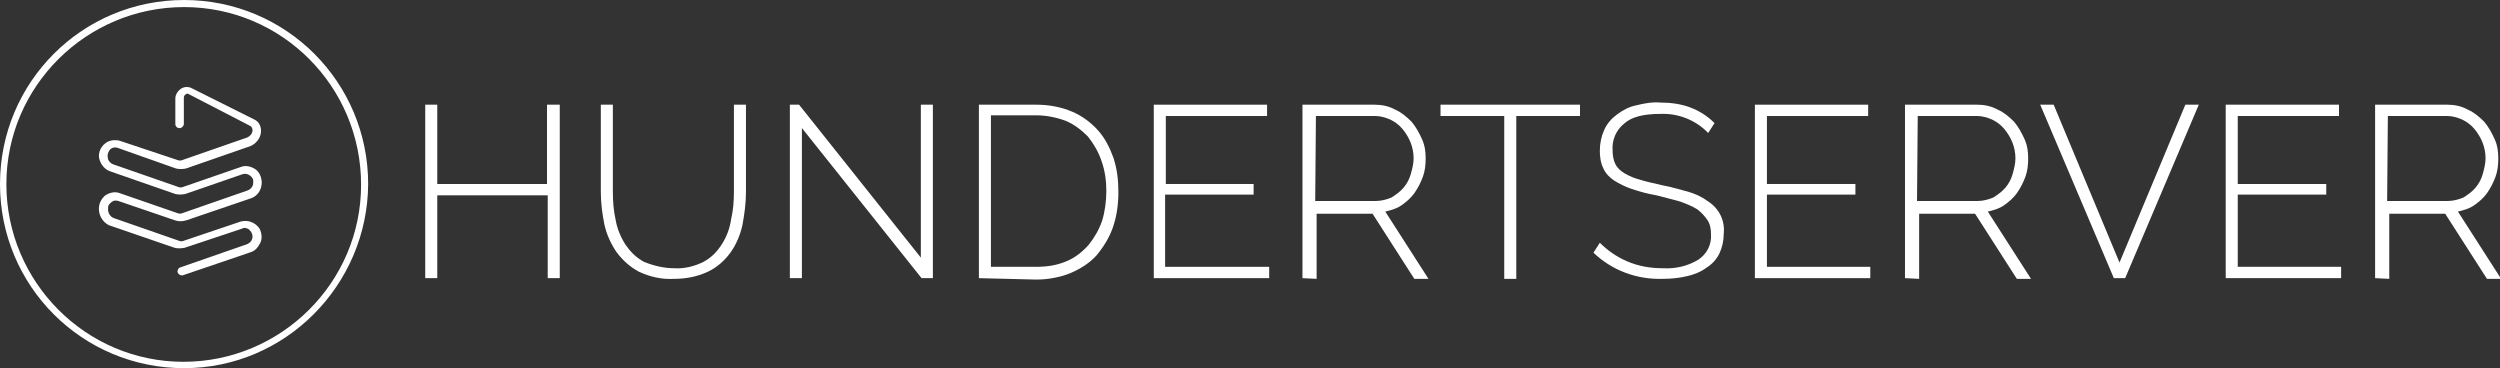
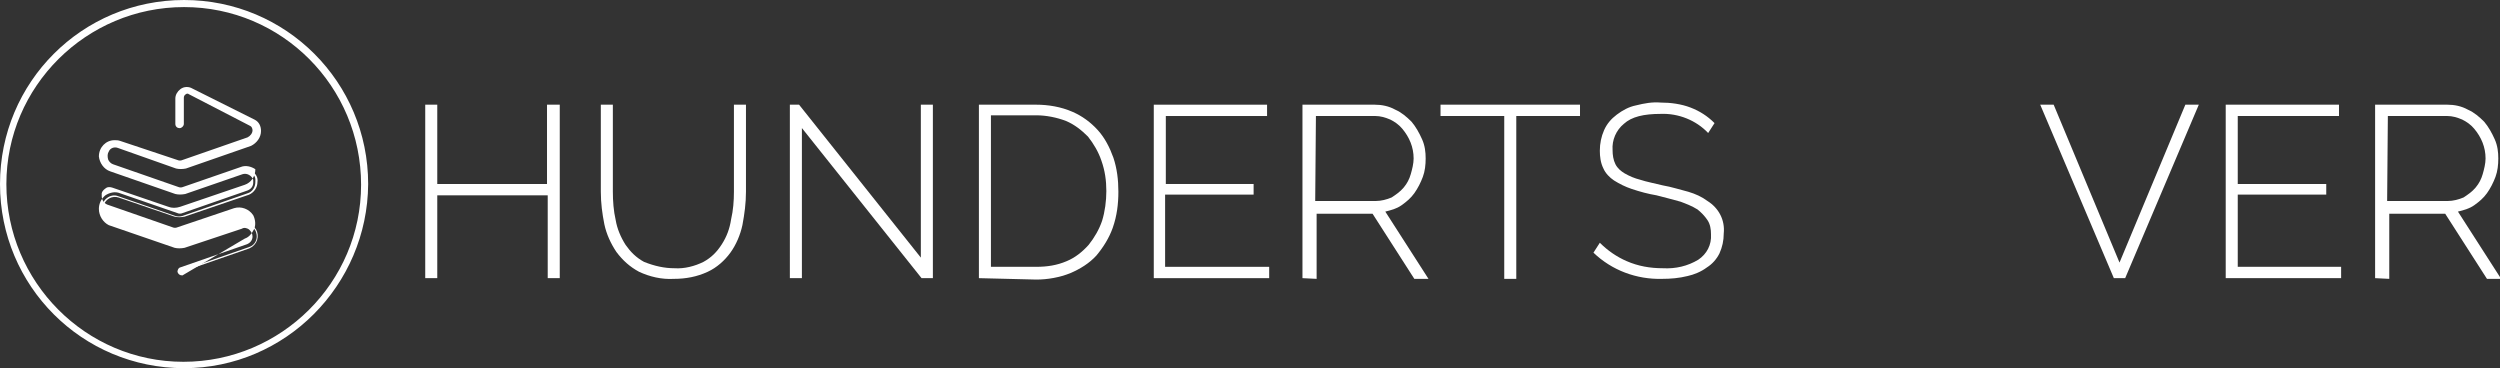
<svg xmlns="http://www.w3.org/2000/svg" id="Layer_1" x="0px" y="0px" viewBox="0 0 353.1 52" style="enable-background:new 0 0 353.1 52;" xml:space="preserve">
  <rect x="0" y="0" width="353.1" height="52" fill="#333333" stroke="none" />
  <style type="text/css">	.st0{fill:#FFFFFF;}</style>
  <g transform="translate(-25.2 -314.2)">
    <g transform="translate(85.26 328.686)">
      <path class="st0" d="M19,0.3v24.5h-1.7V13.1H1.7v11.7H0V0.3h1.7v11.2h15.5V0.3H19z" />
      <path class="st0" d="M35.2,23.4c1.4,0.1,2.9-0.3,4.1-0.9c1.1-0.6,1.9-1.4,2.6-2.5c0.7-1.1,1.1-2.2,1.3-3.5   c0.3-1.3,0.4-2.6,0.4-3.9V0.3h1.7v12.3c0,1.6-0.2,3.1-0.5,4.7c-0.3,1.4-0.9,2.8-1.7,3.9c-0.8,1.1-1.9,2.1-3.2,2.7   c-1.5,0.7-3.1,1-4.8,1c-1.7,0.1-3.4-0.3-4.9-1c-1.3-0.7-2.3-1.6-3.2-2.8c-0.8-1.2-1.4-2.5-1.7-3.9c-0.3-1.5-0.5-3-0.5-4.6V0.3h1.7   v12.3c0,1.3,0.1,2.7,0.4,4c0.2,1.2,0.7,2.4,1.4,3.5c0.7,1,1.5,1.8,2.6,2.4C32.4,23.1,33.8,23.4,35.2,23.4z" />
      <path class="st0" d="M53.2,3.6v21.2h-1.7V0.3h1.3L70,21.9V0.3h1.7v24.5h-1.6L53.2,3.6z" />
      <path class="st0" d="M78.2,24.8V0.3h8.1c1.7,0,3.5,0.3,5.1,1C92.8,1.9,94,2.8,95,3.9c1,1.1,1.7,2.5,2.2,3.9   c0.5,1.5,0.7,3.1,0.7,4.8c0,1.7-0.2,3.4-0.8,5.1c-0.5,1.4-1.3,2.7-2.3,3.9c-1,1.1-2.3,1.9-3.7,2.5c-1.5,0.6-3.2,0.9-4.8,0.9   L78.2,24.8L78.2,24.8z M96.2,12.5c0-1.5-0.2-2.9-0.7-4.3c-0.4-1.2-1.1-2.4-1.9-3.4c-0.9-0.9-1.9-1.7-3.1-2.2   c-1.3-0.5-2.8-0.8-4.2-0.8h-6.4v21.4h6.4c1.5,0,2.9-0.2,4.3-0.8c1.2-0.5,2.2-1.3,3.1-2.3c0.8-1,1.5-2.2,1.9-3.4   C96,15.4,96.2,13.9,96.2,12.5z" />
      <path class="st0" d="M119.2,23.2v1.6h-16.3V0.3h16v1.6h-14.3v9.6H117V13h-12.5v10.2L119.2,23.2z" />
      <path class="st0" d="M123.9,24.8V0.3h10.2c1,0,2,0.2,2.9,0.7c0.9,0.4,1.6,1,2.3,1.7c0.6,0.7,1.1,1.6,1.5,2.5   c0.4,0.9,0.5,1.8,0.5,2.7c0,0.9-0.1,1.8-0.4,2.6c-0.3,0.8-0.7,1.6-1.2,2.3c-0.5,0.7-1.1,1.2-1.8,1.7c-0.7,0.5-1.5,0.7-2.3,0.9   l6.1,9.5h-2l-5.9-9.2h-7.9v9.2L123.9,24.8z M125.7,13.9h8.6c0.7,0,1.5-0.2,2.2-0.5c0.6-0.4,1.2-0.8,1.7-1.4c0.5-0.6,0.8-1.2,1-1.9   c0.2-0.7,0.4-1.5,0.4-2.2c0-1.6-0.6-3-1.6-4.2c-0.5-0.6-1.1-1-1.7-1.3c-0.7-0.3-1.4-0.5-2.1-0.5h-8.4L125.7,13.9z" />
      <path class="st0" d="M163.1,1.9h-9v23h-1.7v-23h-9V0.3h19.7V1.9z" />
      <path class="st0" d="M181.2,4.3c-1.7-1.8-4.2-2.8-6.7-2.7c-2.4,0-4.1,0.4-5.2,1.4c-1.1,0.9-1.7,2.3-1.6,3.7c0,0.7,0.1,1.4,0.4,2   c0.3,0.6,0.8,1,1.3,1.3c0.7,0.4,1.4,0.7,2.2,0.9c0.9,0.3,2,0.5,3.2,0.8c1.2,0.2,2.4,0.6,3.6,0.9c1,0.3,1.9,0.7,2.7,1.3   c1.6,1,2.5,2.7,2.3,4.6c0,1-0.2,1.9-0.6,2.8c-0.4,0.8-1,1.5-1.8,2c-0.8,0.6-1.8,1-2.7,1.2c-1.2,0.3-2.4,0.4-3.6,0.4   c-3.6,0.1-7.1-1.2-9.7-3.7l0.9-1.4c1.1,1.1,2.4,2,3.8,2.6c1.6,0.7,3.3,1,5.1,1c1.8,0.1,3.5-0.3,5-1.2c1.2-0.8,1.9-2.1,1.8-3.6   c0-0.7-0.1-1.4-0.5-2c-0.4-0.6-0.9-1.1-1.4-1.5c-0.8-0.5-1.6-0.8-2.4-1.1c-1.1-0.3-2.2-0.6-3.4-0.9c-1.2-0.2-2.3-0.5-3.5-0.9   c-0.9-0.3-1.7-0.7-2.5-1.2c-0.6-0.4-1.2-1-1.5-1.7c-0.4-0.8-0.5-1.7-0.5-2.5c0-1,0.2-2,0.6-2.9c0.4-0.9,1-1.6,1.8-2.2   c0.8-0.6,1.7-1.1,2.7-1.3c1.2-0.3,2.3-0.5,3.5-0.4c1.4,0,2.9,0.2,4.2,0.7c1.3,0.5,2.4,1.2,3.4,2.2L181.2,4.3z" />
-       <path class="st0" d="M204.1,23.2v1.6h-16.3V0.3h16v1.6h-14.3v9.6h12.5V13h-12.5v10.2L204.1,23.2z" />
-       <path class="st0" d="M209,24.8V0.3h10.2c1,0,2,0.2,2.9,0.7c0.9,0.4,1.6,1,2.3,1.7c0.6,0.7,1.1,1.6,1.5,2.5   c0.4,0.9,0.5,1.8,0.5,2.7c0,0.9-0.1,1.8-0.4,2.6c-0.3,0.8-0.7,1.6-1.2,2.3c-0.5,0.7-1.1,1.2-1.8,1.7c-0.7,0.5-1.5,0.7-2.3,0.9   l6.1,9.5h-2l-5.9-9.2h-7.9v9.2L209,24.8z M210.7,13.9h8.6c0.7,0,1.5-0.2,2.2-0.5c0.6-0.4,1.2-0.8,1.7-1.4c0.5-0.6,0.8-1.2,1-1.9   c0.2-0.7,0.4-1.5,0.4-2.2c0-1.6-0.6-3-1.6-4.2c-0.5-0.6-1.1-1-1.7-1.3c-0.7-0.3-1.4-0.5-2.1-0.5h-8.4L210.7,13.9z" />
      <path class="st0" d="M230,0.3l9.3,22.3l9.3-22.3h1.9l-10.4,24.5h-1.6L228.1,0.3H230z" />
      <path class="st0" d="M270.6,23.2v1.6h-16.3V0.3h16v1.6H256v9.6h12.5V13H256v10.2L270.6,23.2z" />
      <path class="st0" d="M275.4,24.8V0.3h10.2c1,0,2,0.2,2.9,0.7c0.9,0.4,1.6,1,2.3,1.7c0.6,0.7,1.1,1.6,1.5,2.5   c0.4,0.9,0.5,1.8,0.5,2.7c0,0.9-0.1,1.8-0.4,2.6c-0.3,0.8-0.7,1.6-1.2,2.3c-0.5,0.7-1.1,1.2-1.8,1.7c-0.7,0.5-1.5,0.7-2.3,0.9   l6.1,9.5h-2l-5.9-9.2h-7.9v9.2L275.4,24.8z M277.1,13.9h8.6c0.7,0,1.5-0.2,2.2-0.5c0.6-0.4,1.2-0.8,1.7-1.4c0.5-0.6,0.8-1.2,1-1.9   c0.2-0.7,0.4-1.5,0.4-2.2c0-1.6-0.6-3-1.6-4.2c-0.5-0.6-1.1-1-1.7-1.3c-0.7-0.3-1.4-0.5-2.1-0.5h-8.4L277.1,13.9z" />
    </g>
    <path class="st0" d="M51.2,366.2c-14.4,0-26-11.6-26-26c0-14.4,11.6-26,26-26c14.4,0,26,11.6,26,26c0,0,0,0,0,0  C77.1,354.5,65.5,366.2,51.2,366.2z M51.2,315.2c-13.8,0-25.1,11.2-25.1,25c0,13.8,11.2,25.1,25,25.1c13.8,0,25.1-11.2,25.1-25  c0,0,0,0,0,0C76.2,326.4,65,315.2,51.2,315.2L51.2,315.2z" />
    <g transform="translate(39.166 326.401)">
      <path class="st0" d="M11.6,26.1L11.6,26.1c0-0.1,0-0.1,0.1-0.1l9.5-3.3c0.9-0.3,1.3-1.2,1-2.1c-0.1-0.3-0.3-0.6-0.6-0.8   c-0.4-0.3-1-0.4-1.4-0.2l-8.1,2.7c-0.4,0.1-0.8,0.1-1.2,0l-9.2-3.2c-0.8-0.3-1.3-1-1.3-1.8v0c0-0.6,0.3-1.2,0.7-1.5   c0.5-0.4,1.1-0.5,1.6-0.3l8.1,2.8c0.3,0.1,0.7,0.1,1,0l9.2-3.2c0.7-0.2,1.1-0.9,1.1-1.6v-0.4C22,12.2,21,11.7,20.1,12l-8.1,2.8   c-0.4,0.1-0.8,0.1-1.2,0l-9.2-3.2c-0.7-0.3-1.2-1-1.3-1.8c0-0.6,0.3-1.2,0.7-1.5C1.7,7.9,2.3,7.8,2.9,8l8.1,2.7   c0.3,0.1,0.7,0.1,1,0l9.2-3.2c0.6-0.2,1-0.8,1-1.4c0-0.4-0.2-0.8-0.6-1L13,0.7c-0.3-0.2-0.6-0.1-0.9,0c-0.3,0.2-0.5,0.5-0.4,0.9   v3.7c0,0.1-0.1,0.1-0.1,0.1l0,0c-0.1,0-0.1,0-0.1-0.1c0,0,0,0,0,0V1.6c0-0.4,0.2-0.7,0.5-1c0.4-0.3,0.8-0.3,1.2-0.1L21.7,5   c0.4,0.2,0.7,0.7,0.7,1.2c0,0.7-0.4,1.4-1.1,1.6L12.1,11c-0.4,0.1-0.8,0.1-1.2,0L2.8,8.2C2.1,8,1.3,8.3,0.9,8.9l0,0   c-0.5,0.8-0.2,1.9,0.7,2.3c0.1,0,0.1,0.1,0.2,0.1l9.2,3.2c0.3,0.1,0.7,0.1,1,0l8.1-2.8c0.6-0.2,1.2-0.1,1.6,0.3   c0.5,0.4,0.8,0.9,0.7,1.5l0,0c0,0.8-0.5,1.5-1.2,1.8l-9.1,3.1c-0.5,0.1-1,0.1-1.4,0l-7.9-2.7c-0.9-0.3-1.8,0.2-2.1,1   c0,0,0,0.1,0,0.1v0.5c0,0.7,0.4,1.3,1.1,1.6l9.2,3.2c0.3,0.1,0.7,0.1,1,0l8-2.7c0.8-0.3,1.7,0.1,2.2,0.8l0,0   c0.5,0.9,0.2,2.1-0.8,2.6c-0.1,0-0.1,0.1-0.2,0.1l-9.5,3.3C11.6,26.2,11.6,26.1,11.6,26.1z" />
-       <path class="st0" d="M11.8,26.7L11.8,26.7c-0.4,0-0.6-0.2-0.7-0.5c0,0,0,0,0,0c0-0.2,0.1-0.5,0.3-0.6l0,0l9.5-3.3   c0.5-0.2,0.8-0.6,0.8-1.1c0-0.4-0.2-0.7-0.5-1c-0.3-0.2-0.7-0.3-1-0.1l-8.1,2.7c-0.5,0.1-1,0.1-1.4,0l-9.3-3.2   C0.6,19.2,0,18.3,0,17.3v0c0-0.7,0.3-1.4,0.9-1.9c0.6-0.4,1.4-0.6,2.1-0.3l8.1,2.8c0.2,0.1,0.5,0.1,0.7,0l9.2-3.2   c0.5-0.2,0.8-0.6,0.8-1.1v-0.4c-0.2-0.6-0.9-1-1.5-0.8l-8.1,2.8c-0.5,0.1-1,0.1-1.4,0l-9.2-3.2C0.7,11.7,0.1,10.8,0,9.9   c0-1.3,1-2.3,2.2-2.3c0.3,0,0.5,0,0.8,0.1l8.1,2.7c0.2,0.1,0.5,0.1,0.7,0l9.2-3.2c0.4-0.2,0.7-0.6,0.7-1c0-0.2-0.1-0.5-0.3-0.6   l-8.7-4.5c-0.1-0.1-0.3-0.1-0.4,0c-0.2,0.1-0.3,0.3-0.3,0.5v3.7c0,0.3-0.3,0.6-0.6,0.6c-0.3,0-0.6-0.2-0.6-0.6V1.7   c0-0.5,0.3-1,0.7-1.3c0.5-0.4,1.2-0.4,1.7-0.1L22,4.7c0.6,0.3,0.9,0.9,0.9,1.6c0,0.9-0.6,1.7-1.4,2.1l-9.2,3.2   c-0.5,0.1-1,0.1-1.4,0L2.7,8.7c-0.5-0.2-1.1,0-1.3,0.5c-0.2,0.3-0.2,0.7-0.1,1.1c0.1,0.3,0.4,0.6,0.7,0.7l9.2,3.2   c0.2,0.1,0.5,0.1,0.7,0l8.1-2.8c0.7-0.3,1.5-0.1,2.1,0.3c0.6,0.4,0.9,1.2,0.9,1.9c0,1-0.6,1.9-1.5,2.2l-9.1,3.1   c-0.6,0.2-1.2,0.2-1.7,0l-7.9-2.7c-0.3-0.1-0.6-0.1-0.8,0c-0.3,0.2-0.6,0.4-0.7,0.8v0.4c0,0.5,0.3,1,0.8,1.2l9.2,3.2   c0.2,0.1,0.5,0.1,0.7,0l8-2.7c1-0.3,2.1,0.1,2.7,1l0,0c0.3,0.6,0.4,1.4,0.1,2c-0.3,0.6-0.7,1.1-1.3,1.3L11.8,26.7z M11.7,26.1   L11.7,26.1z M11.7,26.1L11.7,26.1z" />
+       <path class="st0" d="M11.8,26.7L11.8,26.7c-0.4,0-0.6-0.2-0.7-0.5c0,0,0,0,0,0c0-0.2,0.1-0.5,0.3-0.6l0,0l9.5-3.3   c0.5-0.2,0.8-0.6,0.8-1.1c0-0.4-0.2-0.7-0.5-1c-0.3-0.2-0.7-0.3-1-0.1l-8.1,2.7c-0.5,0.1-1,0.1-1.4,0l-9.3-3.2   C0.6,19.2,0,18.3,0,17.3v0c0-0.7,0.3-1.4,0.9-1.9c0.6-0.4,1.4-0.6,2.1-0.3l8.1,2.8c0.2,0.1,0.5,0.1,0.7,0l9.2-3.2   c0.5-0.2,0.8-0.6,0.8-1.1v-0.4c-0.2-0.6-0.9-1-1.5-0.8l-8.1,2.8c-0.5,0.1-1,0.1-1.4,0l-9.2-3.2C0.7,11.7,0.1,10.8,0,9.9   c0-1.3,1-2.3,2.2-2.3c0.3,0,0.5,0,0.8,0.1l8.1,2.7c0.2,0.1,0.5,0.1,0.7,0l9.2-3.2c0.4-0.2,0.7-0.6,0.7-1c0-0.2-0.1-0.5-0.3-0.6   l-8.7-4.5c-0.1-0.1-0.3-0.1-0.4,0c-0.2,0.1-0.3,0.3-0.3,0.5v3.7c0,0.3-0.3,0.6-0.6,0.6c-0.3,0-0.6-0.2-0.6-0.6V1.7   c0-0.5,0.3-1,0.7-1.3c0.5-0.4,1.2-0.4,1.7-0.1L22,4.7c0.6,0.3,0.9,0.9,0.9,1.6c0,0.9-0.6,1.7-1.4,2.1l-9.2,3.2   c-0.5,0.1-1,0.1-1.4,0L2.7,8.7c-0.5-0.2-1.1,0-1.3,0.5c-0.2,0.3-0.2,0.7-0.1,1.1c0.1,0.3,0.4,0.6,0.7,0.7l9.2,3.2   c0.2,0.1,0.5,0.1,0.7,0l8.1-2.8c0.7-0.3,1.5-0.1,2.1,0.3c0,1-0.6,1.9-1.5,2.2l-9.1,3.1   c-0.6,0.2-1.2,0.2-1.7,0l-7.9-2.7c-0.3-0.1-0.6-0.1-0.8,0c-0.3,0.2-0.6,0.4-0.7,0.8v0.4c0,0.5,0.3,1,0.8,1.2l9.2,3.2   c0.2,0.1,0.5,0.1,0.7,0l8-2.7c1-0.3,2.1,0.1,2.7,1l0,0c0.3,0.6,0.4,1.4,0.1,2c-0.3,0.6-0.7,1.1-1.3,1.3L11.8,26.7z M11.7,26.1   L11.7,26.1z M11.7,26.1L11.7,26.1z" />
    </g>
  </g>
</svg>